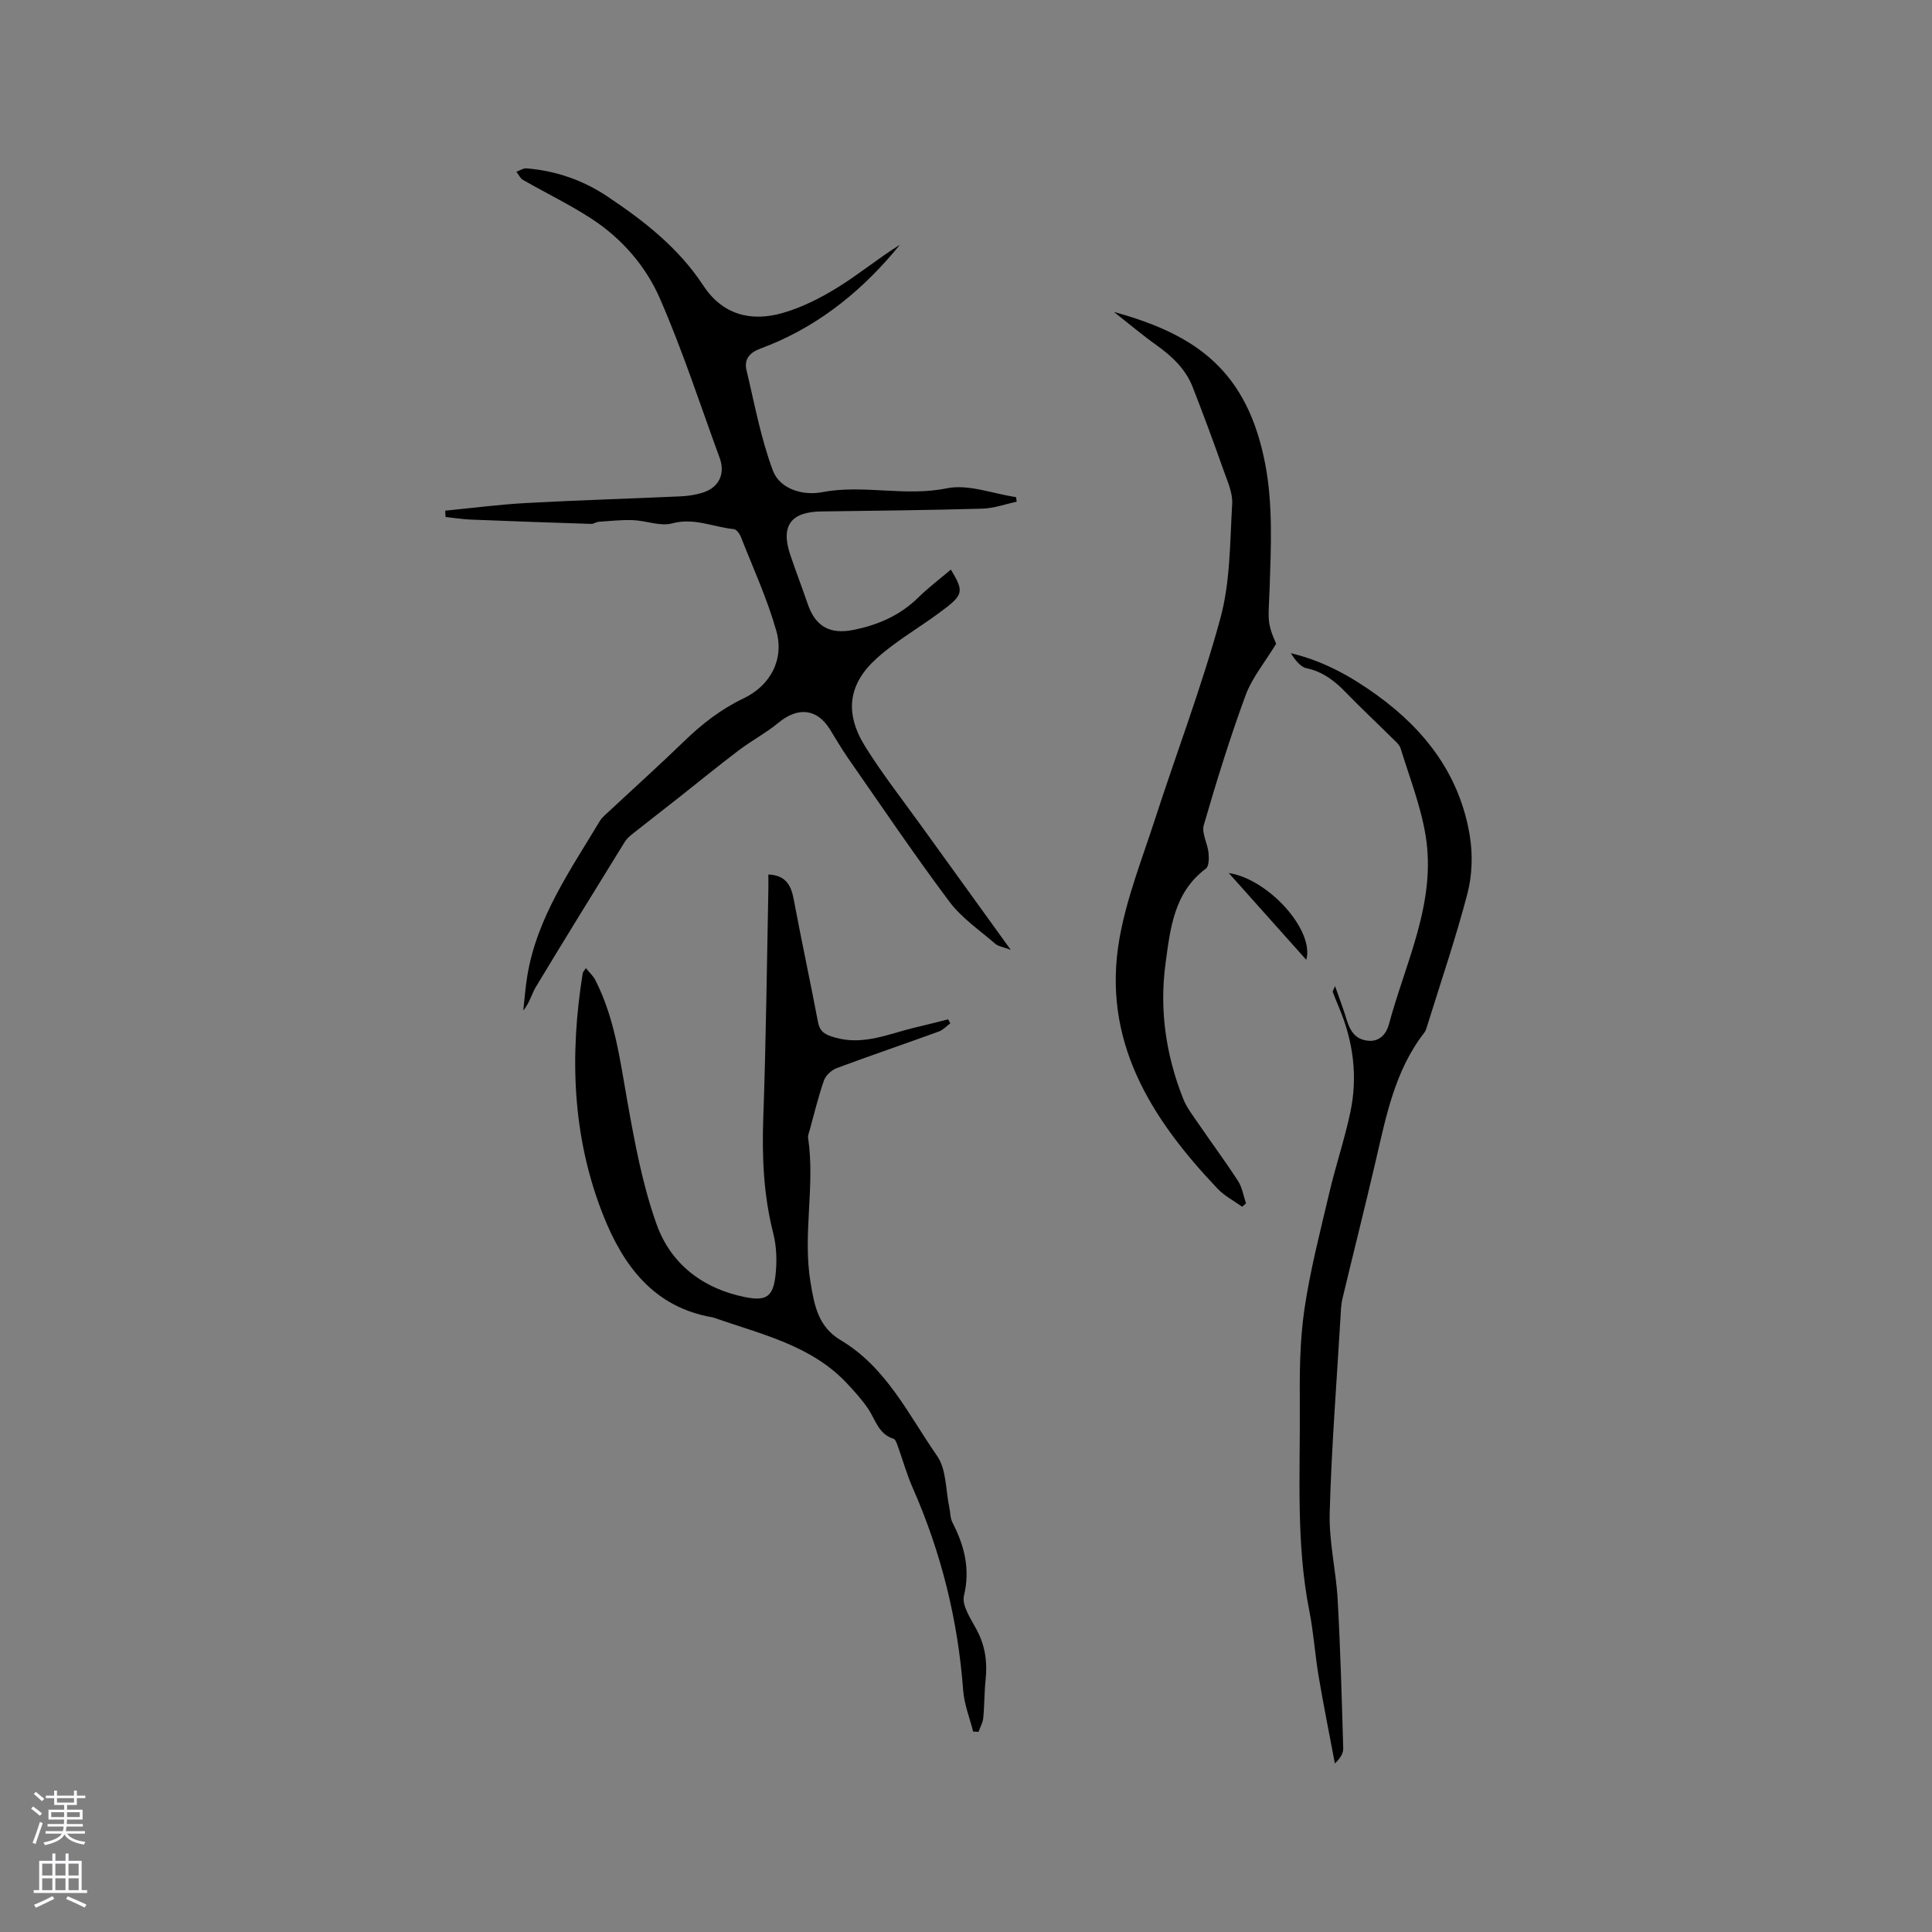
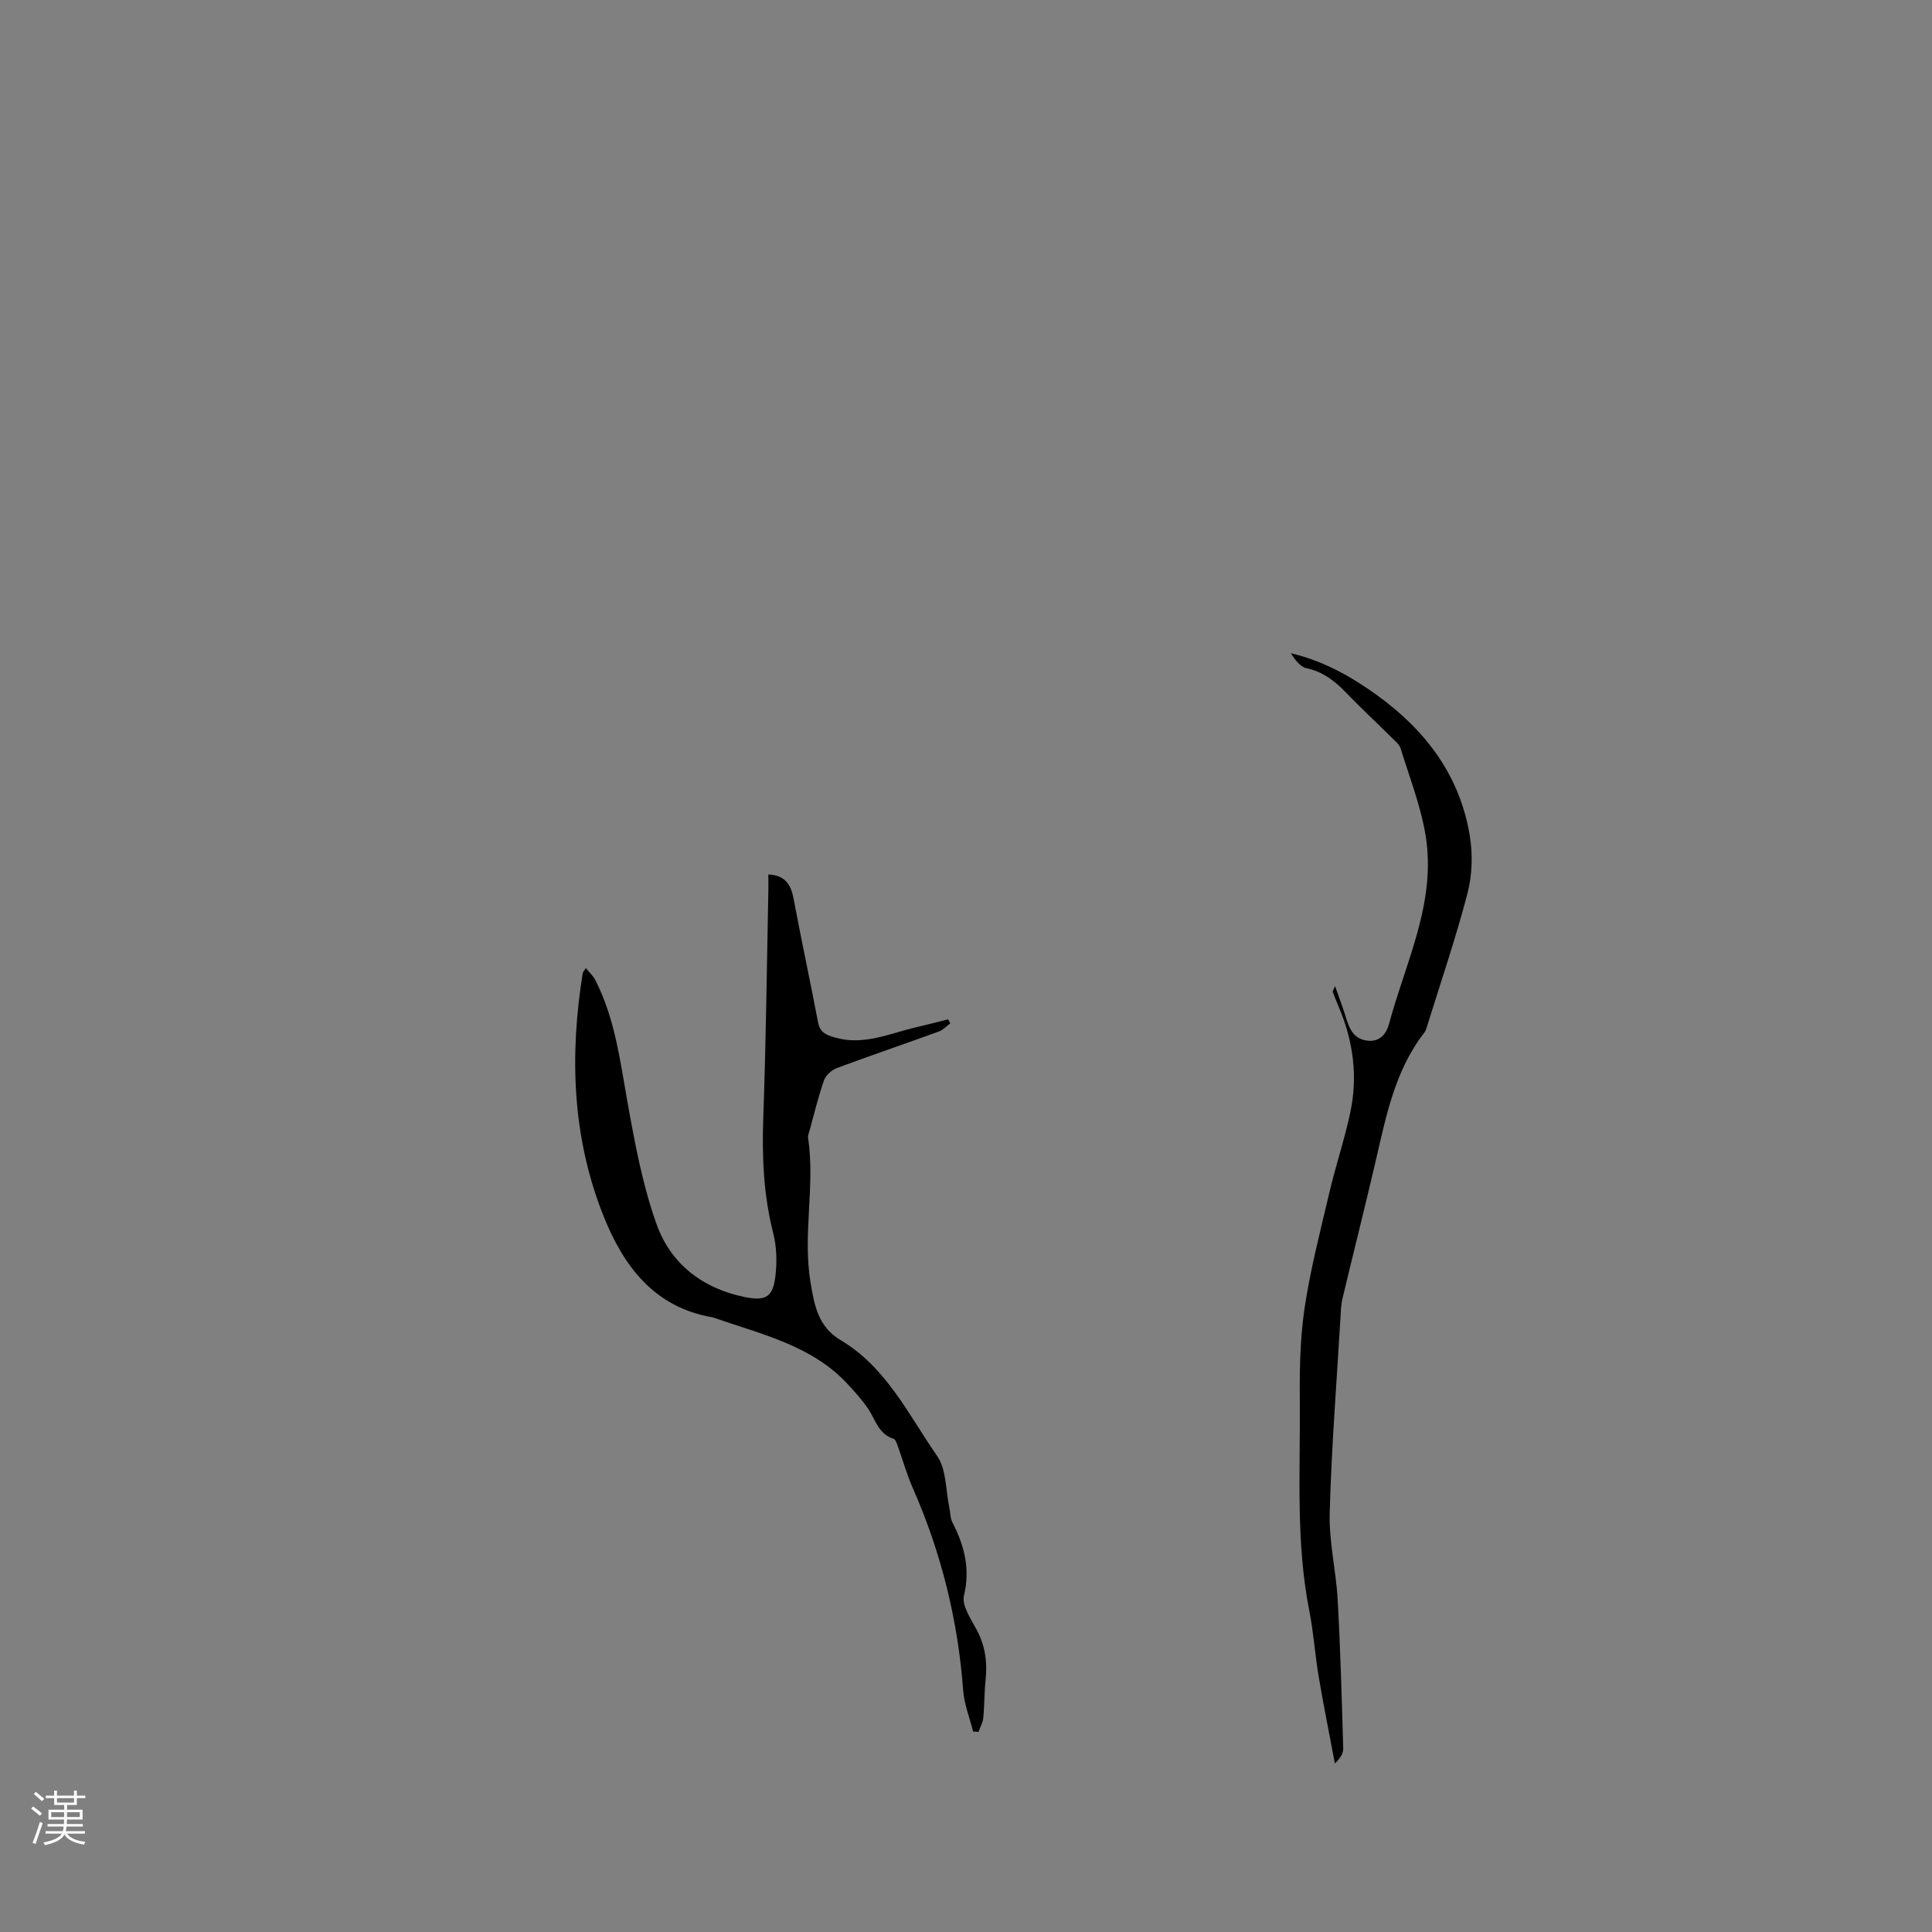
<svg xmlns="http://www.w3.org/2000/svg" enable-background="new 0 0 400 400" viewBox="0 0 400 400">
  <rect x="0" y="0" width="400" height="400" fill="#808080" stroke="none" />
  <g fill="#010000">
-     <path d="m92.17 105.73c5.62-.55 11.24-1.29 16.87-1.59 10.58-.58 21.17-.89 31.75-1.37 1.58-.07 3.19-.3 4.69-.77 3.36-1.05 4.73-3.88 3.52-7.19-4.04-11.03-7.67-22.23-12.36-32.98-2.9-6.66-7.81-12.37-14.03-16.45-4.58-3-9.55-5.39-14.31-8.12-.59-.34-.93-1.12-1.39-1.7.71-.25 1.44-.76 2.12-.7 6.03.49 11.62 2.42 16.64 5.76 7.62 5.08 14.79 10.66 19.91 18.46 3.99 6.08 9.83 7.59 16.39 5.74 3.99-1.13 7.86-3.09 11.41-5.28 4.4-2.71 8.42-6.05 12.93-8.86-.46.55-.91 1.11-1.38 1.66-7.55 8.84-16.49 15.76-27.47 19.82-2.23.82-3.46 2.2-2.9 4.51 1.67 6.97 2.96 14.1 5.46 20.76 1.47 3.9 6.31 5.21 10.13 4.48 8.61-1.66 17.18.97 25.86-.81 4.47-.92 9.54 1.12 14.35 1.82.05.32.09.63.14.95-2.36.5-4.72 1.37-7.1 1.44-11.12.32-22.25.43-33.37.58-6.3.08-8.44 2.99-6.41 8.99 1.15 3.41 2.45 6.77 3.61 10.17 1.57 4.6 4.54 6.35 9.44 5.37 5.08-1.01 9.66-2.99 13.44-6.7 2.11-2.07 4.48-3.86 6.76-5.79 2.83 4.71 2.67 5.23-2.59 9.08-4.25 3.12-8.89 5.79-12.78 9.3-5.94 5.36-6.67 11.36-2.36 18.27 3.53 5.65 7.66 10.93 11.56 16.35 6 8.34 12.02 16.66 18.56 25.72-1.6-.6-2.58-.72-3.2-1.25-3.25-2.82-6.97-5.34-9.5-8.72-7.29-9.74-14.1-19.84-21.06-29.83-1.33-1.91-2.48-3.95-3.72-5.92-2.66-4.24-6.61-4.6-10.59-1.31-2.58 2.13-5.59 3.72-8.27 5.75-4.2 3.18-8.28 6.52-12.41 9.78-3.21 2.53-6.45 5.03-9.66 7.58-.57.45-1.14.98-1.51 1.59-6.15 9.96-12.31 19.92-18.36 29.95-.91 1.5-1.3 3.32-2.64 4.95.27-2.41.44-4.84.84-7.23 2-12.05 8.9-21.82 14.98-31.96.48-.8 1.26-1.42 1.95-2.07 5.2-4.85 10.48-9.6 15.58-14.54 3.68-3.56 7.6-6.61 12.28-8.84 5.55-2.65 8.43-8.08 6.76-13.96-1.89-6.67-4.82-13.05-7.37-19.53-.25-.63-.9-1.49-1.43-1.54-4.24-.42-8.21-2.42-12.78-1.19-2.46.66-5.38-.57-8.1-.67-2.36-.09-4.74.18-7.11.34-.51.04-1.01.45-1.51.44-8.3-.27-16.59-.55-24.89-.89-1.77-.07-3.53-.36-5.29-.54-.02-.44-.05-.87-.08-1.31z" />
+     <path d="m92.17 105.73z" />
    <path d="m201.48 358.51c-.71-2.82-1.84-5.62-2.06-8.48-1.08-14.61-4.55-28.58-10.45-41.98-1.27-2.88-2.11-5.95-3.19-8.93-.17-.46-.43-1.13-.8-1.24-3.17-1-3.75-4.08-5.34-6.36-1.24-1.79-2.72-3.43-4.21-5.03-7.46-8-17.8-10.21-27.54-13.65-.1-.04-.2-.07-.31-.09-12.25-2.07-18.59-10.77-22.73-21.24-6.39-16.17-6.94-33.01-4.2-50.04.03-.19.21-.35.65-1.03.74.92 1.53 1.62 1.97 2.5 4.01 7.87 5.09 16.49 6.61 25.05 1.54 8.61 3.14 17.35 6.08 25.54 2.94 8.18 9.6 13.3 18.34 15.03 4.33.86 5.75-.09 6.25-4.44.33-2.89.26-5.99-.46-8.79-2.01-7.9-2.35-15.83-2.06-23.93.56-15.68.73-31.37 1.05-47.05.02-1.04 0-2.07 0-3.3 3.6.18 4.69 2.19 5.24 5.1 1.6 8.51 3.42 16.97 5.04 25.47.41 2.14 1.63 2.65 3.56 3.2 5.96 1.7 11.24-.86 16.74-2.13 2.22-.51 4.43-1.1 6.64-1.65.15.28.3.55.45.83-.78.57-1.49 1.37-2.36 1.69-7.04 2.56-14.13 4.96-21.15 7.58-1.07.4-2.27 1.49-2.64 2.53-1.19 3.39-2.02 6.9-2.98 10.37-.14.51-.39 1.05-.31 1.54 1.48 9.94-1.16 19.93.5 29.92.81 4.88 1.59 9.2 6.28 11.99 9.41 5.6 14.01 15.42 19.93 23.95 1.95 2.8 1.76 7.09 2.53 10.69.22 1.03.18 2.19.65 3.1 2.46 4.8 3.71 9.55 2.38 15.14-.5 2.1 1.54 4.94 2.74 7.27 1.68 3.24 2.12 6.56 1.74 10.13-.28 2.63-.23 5.3-.49 7.93-.09.97-.64 1.9-.97 2.85-.34-.01-.73-.03-1.12-.04z" />
-     <path d="m264.21 133.29c-2.35 3.87-4.98 7.02-6.32 10.65-3.25 8.83-6.03 17.84-8.66 26.88-.48 1.67.78 3.79.98 5.73.11 1.1.11 2.8-.55 3.29-6.61 4.94-7.36 12.36-8.34 19.57-1.31 9.63.06 19.03 3.64 28.06.75 1.9 2.09 3.59 3.26 5.31 2.68 3.92 5.52 7.74 8.1 11.73.87 1.34 1.12 3.08 1.65 4.64-.27.23-.53.46-.8.69-1.71-1.23-3.65-2.23-5.08-3.73-13.82-14.55-24.09-30.72-20.29-51.95 1.48-8.26 4.63-16.25 7.24-24.28 4.53-13.98 9.79-27.76 13.64-41.92 2.05-7.55 1.96-15.72 2.43-23.64.14-2.29-1-4.72-1.8-7-2.04-5.77-4.16-11.51-6.39-17.21-1.48-3.77-4.34-6.41-7.59-8.73-2.8-1.99-5.42-4.21-8.69-6.79 16.95 4.66 27.66 12.08 31.36 31.74 1.54 8.2 1.15 16.86.87 25.29-.23 6.57-.69 7.05 1.34 11.67z" />
    <path d="m276.41 204.16c.92 2.64 1.73 4.74 2.38 6.89.69 2.26 1.68 4.09 4.35 4.41 2.6.32 3.94-1.59 4.41-3.35 3.45-12.88 9.89-25.3 7.6-39.17-1.01-6.11-3.32-12-5.16-17.96-.26-.84-1.11-1.53-1.78-2.19-3.16-3.14-6.42-6.18-9.51-9.37-2.32-2.4-4.77-4.34-8.19-5.07-1.32-.28-2.39-1.76-3.27-3.11 6.69 1.57 12.43 4.77 17.83 8.67 10.1 7.29 17.21 16.67 19.24 29.17.63 3.86.49 8.14-.49 11.91-2.4 9.2-5.49 18.23-8.31 27.32-.16.5-.29 1.06-.6 1.46-6.15 7.89-7.94 17.4-10.13 26.79-2.2 9.46-4.59 18.87-6.84 28.32-.31 1.32-.34 2.72-.42 4.09-.79 13.42-1.86 26.84-2.22 40.28-.16 5.96 1.32 11.95 1.65 17.95.57 10.24.85 20.5 1.15 30.76.03 1.04-.62 2.11-1.73 3.14-1.13-6.03-2.35-12.04-3.37-18.09-.75-4.46-1.03-9.01-1.91-13.44-2.79-14.07-1.88-28.3-1.98-42.48-.05-6.67-.01-13.42.95-19.99 1.19-8.13 3.28-16.13 5.16-24.14 1.3-5.56 3.14-10.99 4.33-16.57 1.6-7.45.65-14.74-2.31-21.76-.45-1.07-.89-2.15-1.3-3.24-.06-.14.11-.35.47-1.23z" />
-     <path d="m270.45 198.72c-5.39-6.03-10.8-12.09-16.05-17.97 8.19 1.23 17.78 11.83 16.05 17.97z" />
  </g>
  <path d="m6.44 374.46.42-.45c.65.47 1.27.95 1.85 1.44l-.45.49c-.65-.56-1.25-1.06-1.82-1.48m.93 7.33-.63-.26c.55-1.36 1.05-2.8 1.52-4.33.19.1.38.19.59.27-.46 1.29-.95 2.73-1.48 4.32m-.38-10.38.44-.42c.43.34 1.01.82 1.74 1.44l-.49.49c-.53-.51-1.09-1.01-1.69-1.51m2.5.35h1.72v-1.04h.59v1.04h3.52v-1.04h.59v1.04h1.75v.53h-1.75v1.42h-2.03v.97h3.22v2.03h-3.24c0 .35-.01.66-.03.93h3.32v.53h-3.37c-.03.27-.08.58-.15.94h3.96v.53h-3.71c.67.92 1.93 1.48 3.79 1.68-.13.24-.23.44-.29.59-2.13-.38-3.48-1.08-4.04-2.12-.43.97-1.77 1.72-4.03 2.23-.09-.19-.2-.37-.33-.55 2.1-.42 3.37-1.03 3.81-1.83h-3.36v-.53h3.58c.08-.29.13-.61.16-.94h-3.33v-.53h3.39c.02-.27.04-.58.04-.93h-3.23v-2.03h3.25v-.97h-2.07v-1.42h-1.73zm1.12 3.44v1h2.65c.01-.3.02-.44.01-.4v-.25-.35zm1.19-2h3.52v-.91h-3.52zm4.71 2h-2.63v.59c0 .15-.01.28-.01.4h2.64z" fill="#fbfafc" />
-   <path d="m13.56 383.74h.63v1.52h2.72v6.07h1.13v.6h-11.06v-.6h1.13v-6.07h2.73v-1.52h.63v1.52h2.1v-1.52zm-2.69 8.83.38.56c-1.24.63-2.53 1.25-3.85 1.85-.1-.21-.21-.42-.34-.63 1.36-.55 2.63-1.15 3.81-1.78m-2.13-4.27h2.1v-2.45h-2.1zm0 3.04h2.1v-2.46h-2.1zm2.72-3.04h2.1v-2.45h-2.1zm0 3.04h2.1v-2.46h-2.1zm6.07 3.6c-1.41-.71-2.7-1.3-3.86-1.78l.35-.56c1.45.62 2.75 1.19 3.88 1.72zm-1.25-9.09h-2.1v2.45h2.1zm-2.09 5.49h2.1v-2.46h-2.1z" fill="#fbfafc" />
</svg>